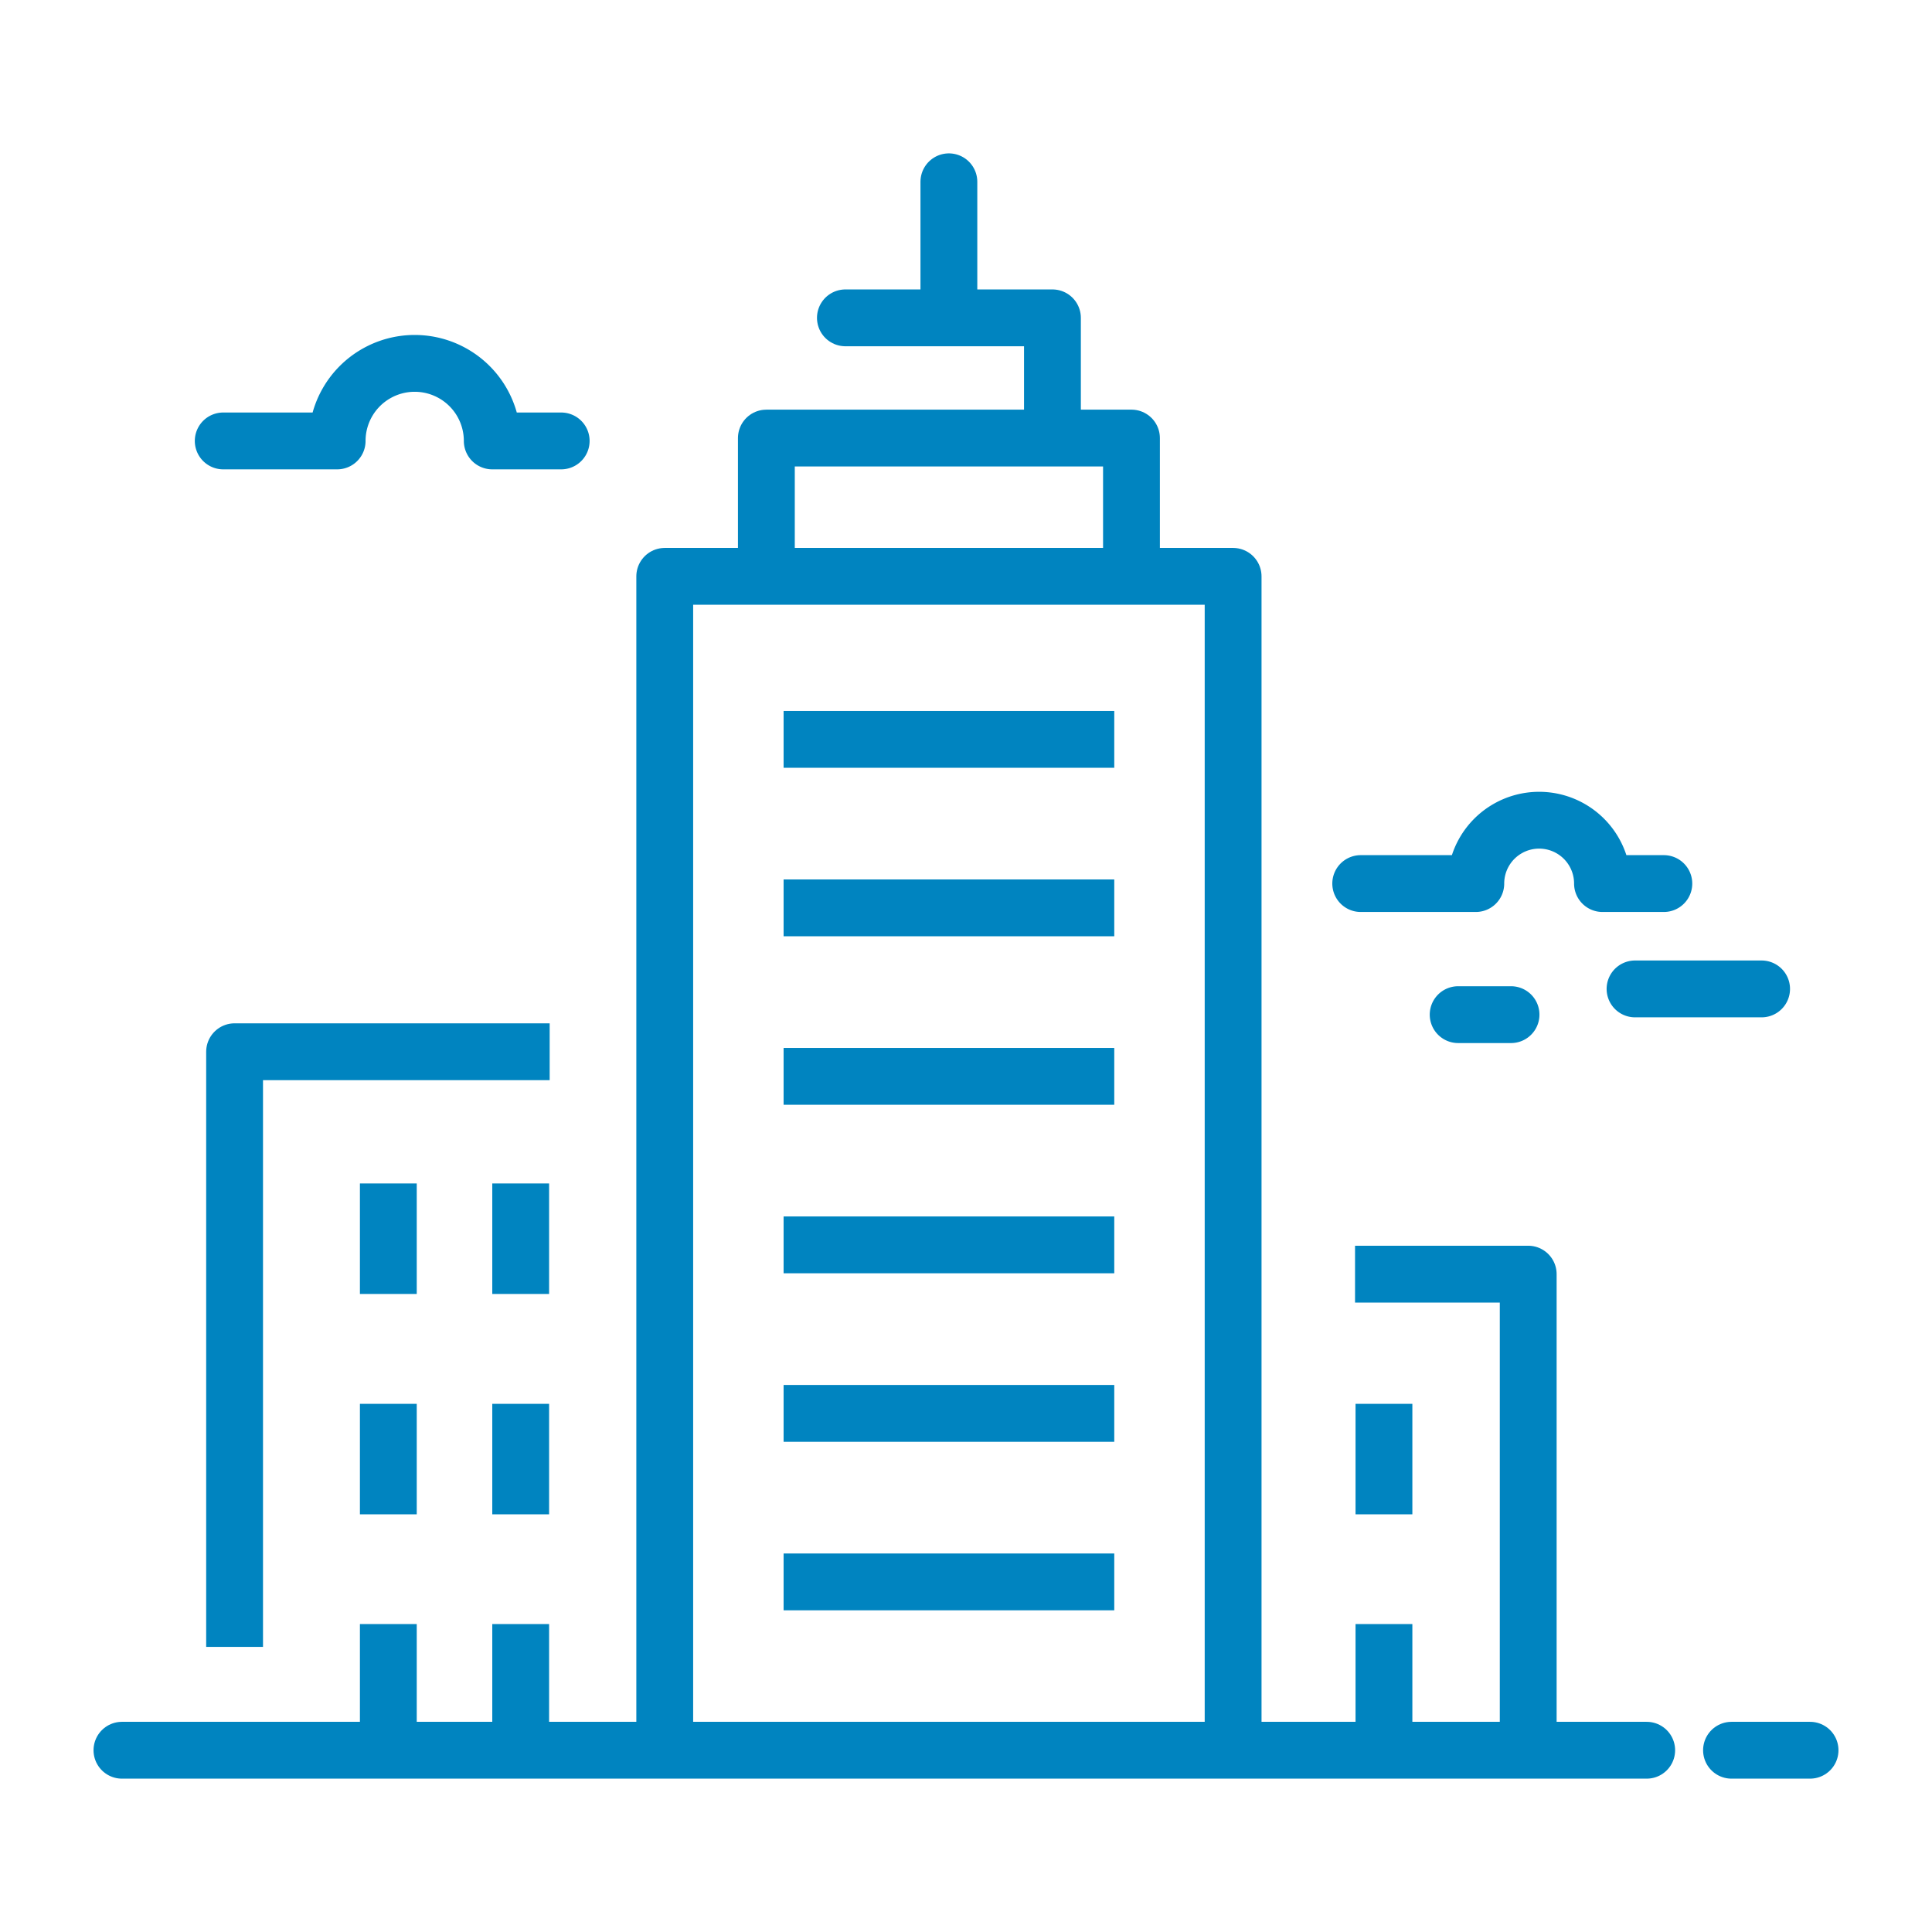
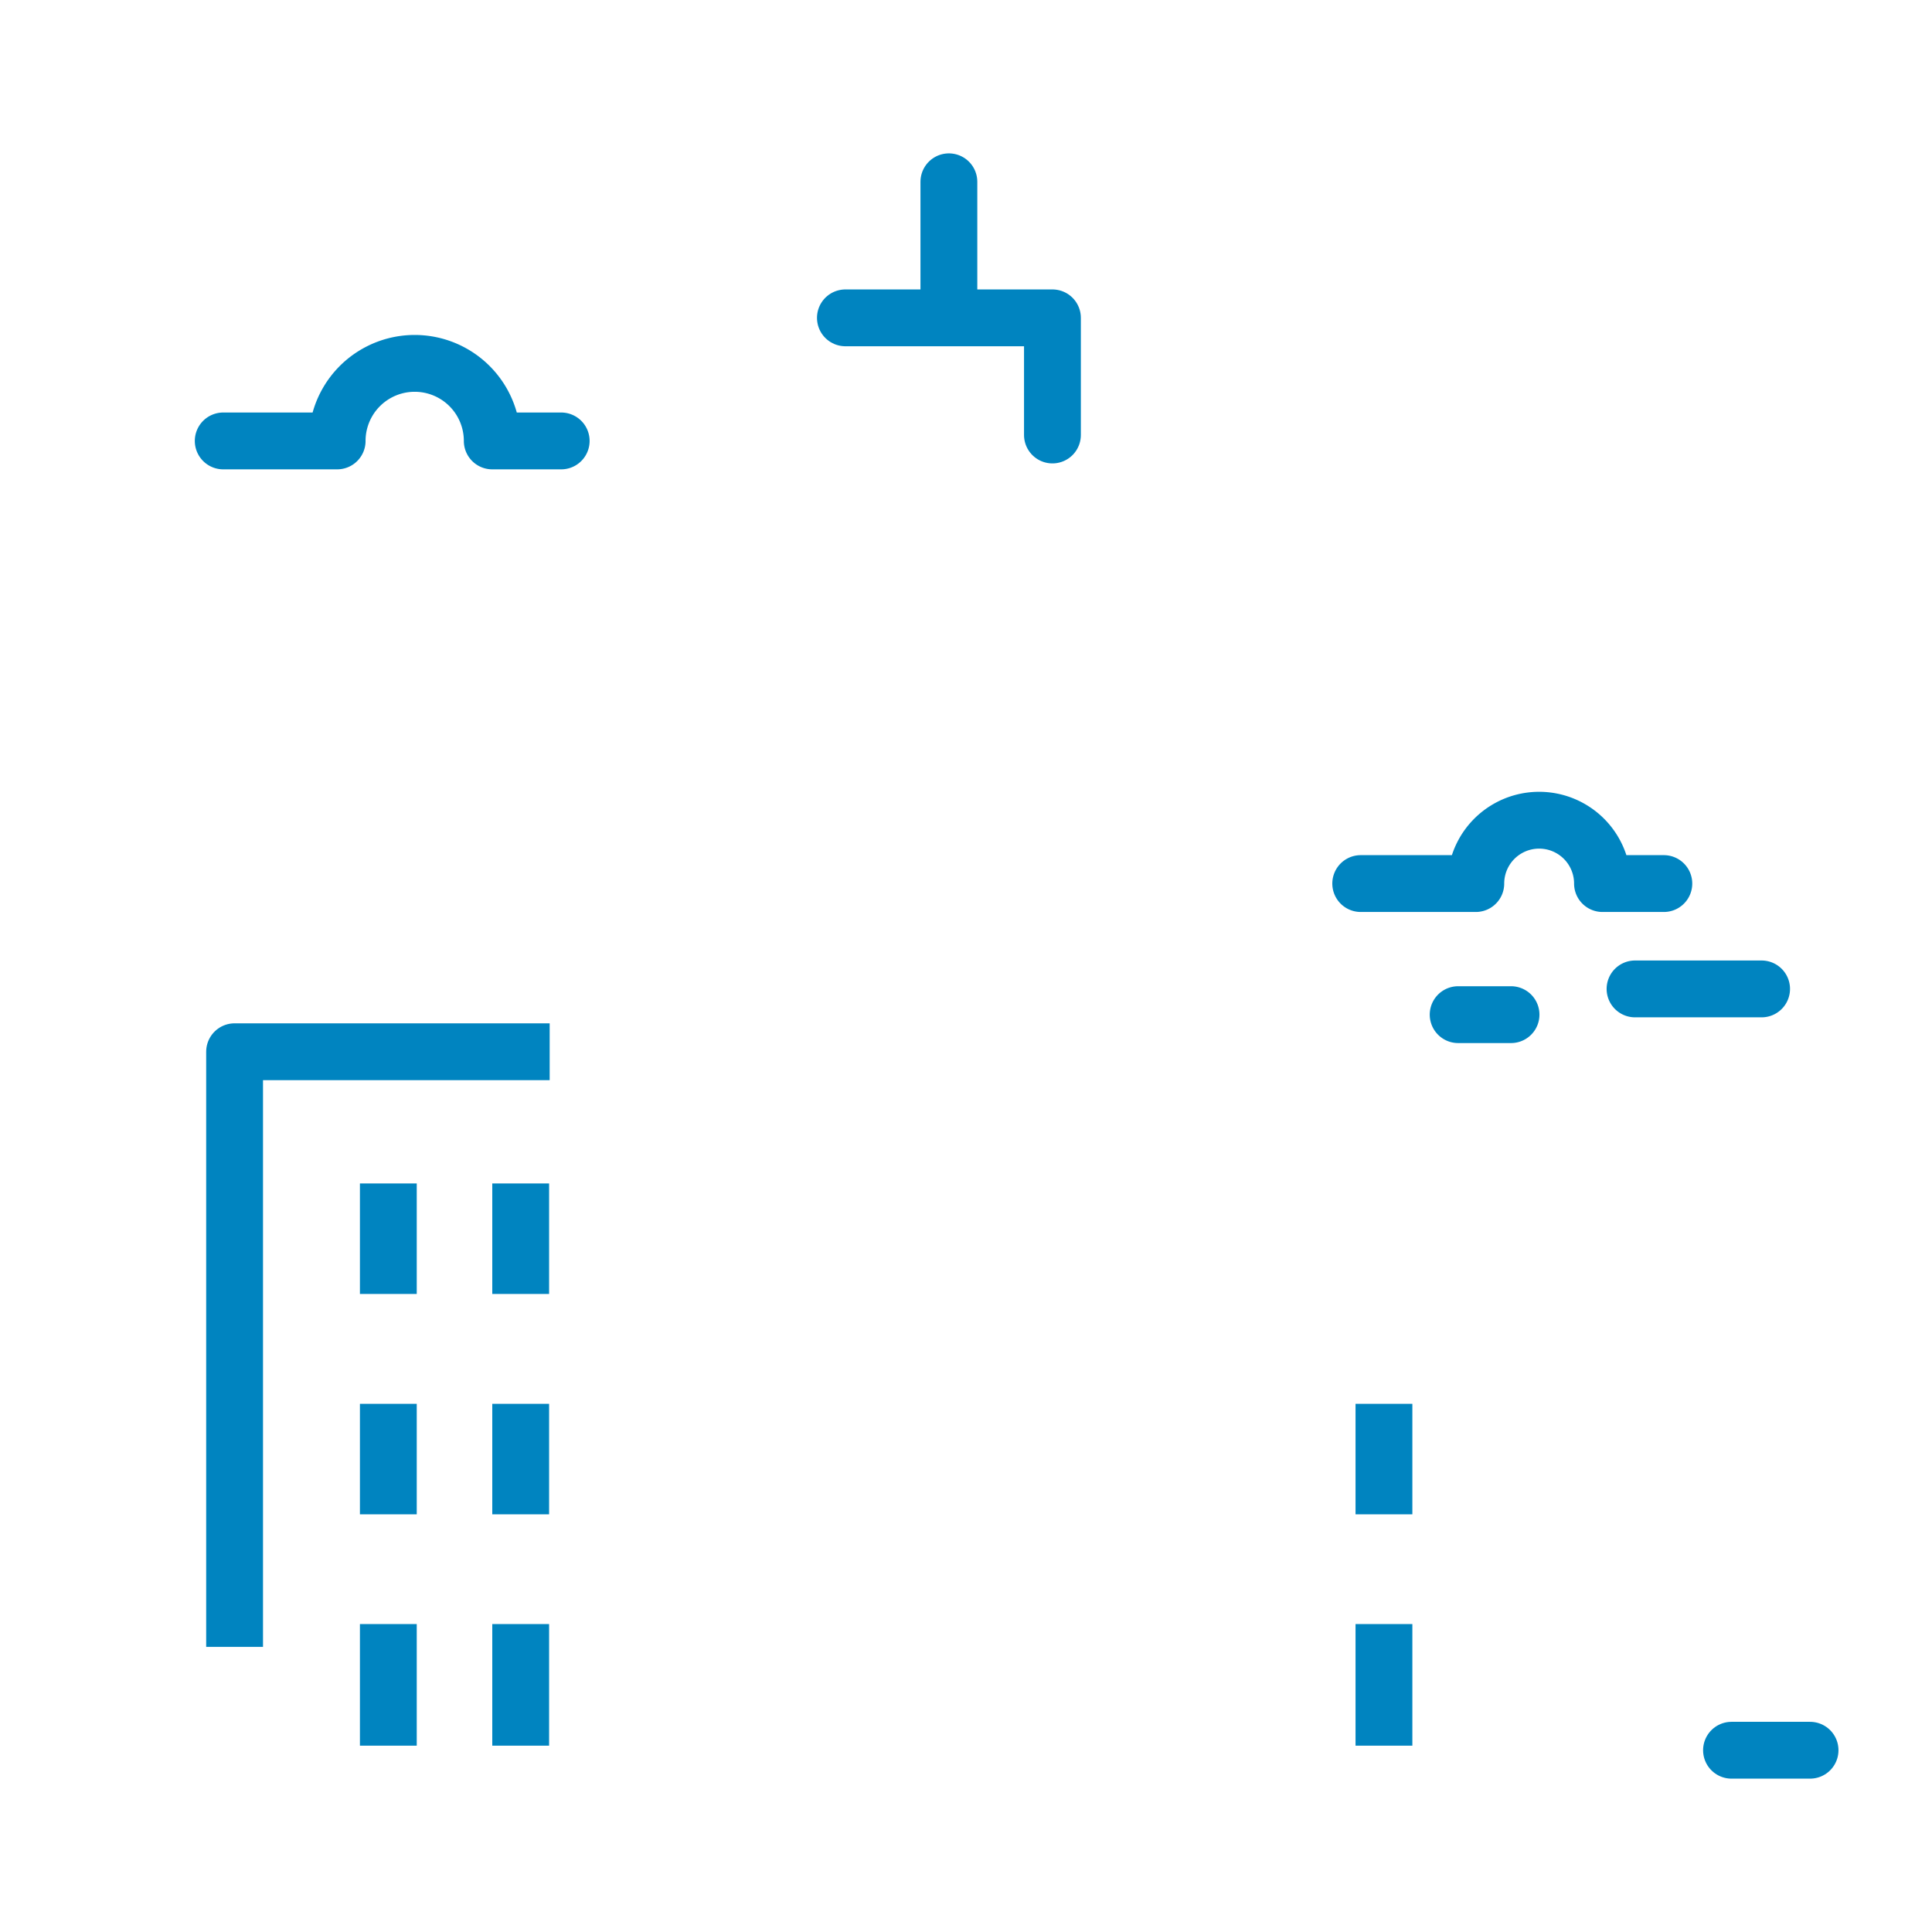
<svg xmlns="http://www.w3.org/2000/svg" viewBox="0 0 85 85" xml:space="preserve">
  <g fill="none" stroke="#0084c0" stroke-width="2.5" class="stroke-394553">
    <g stroke-miterlimit="10">
      <g stroke-linecap="round">
        <path d="M76.179 77.003h3.456" />
-         <path stroke-linejoin="round" d="M5.365 77.003h67.083" />
      </g>
-       <path d="M34.475 32.529h14.548M34.475 39.942h14.548M34.475 47.355h14.548M34.475 62.183h14.548M34.475 69.597h14.548M34.475 54.769h14.548" />
      <path stroke-linecap="round" d="M41.747 7.998v5.797" />
-       <path stroke-linejoin="round" d="M29.246 76.853V25.357h25.006v51.496M33.717 25.18v-5.907H49.78v5.907" />
      <path stroke-linecap="round" stroke-linejoin="round" d="M37.194 13.984h9.109v5.154" />
      <path stroke-linejoin="round" d="M10.321 72.457V46.272h13.862" />
      <path d="M22.908 61.763v4.861M17.085 61.763v4.861M22.908 52.067v4.862M17.085 52.067v4.862M22.908 71.452v5.35M17.085 71.452v5.35" />
-       <path stroke-linejoin="round" d="M67.235 76.853V56.057h-7.619" />
      <path d="M60.888 61.763v4.861M60.888 71.452v5.35" />
    </g>
    <path d="M9.821 19.399h5.012a3.412 3.412 0 1 1 6.824 0h3.033M73.202 38.873h-2.699a2.787 2.787 0 1 0-5.574 0h-5.063M71.935 43.508h5.568M64.153 44.64h2.326" stroke-linecap="round" stroke-linejoin="round" />
  </g>
</svg>